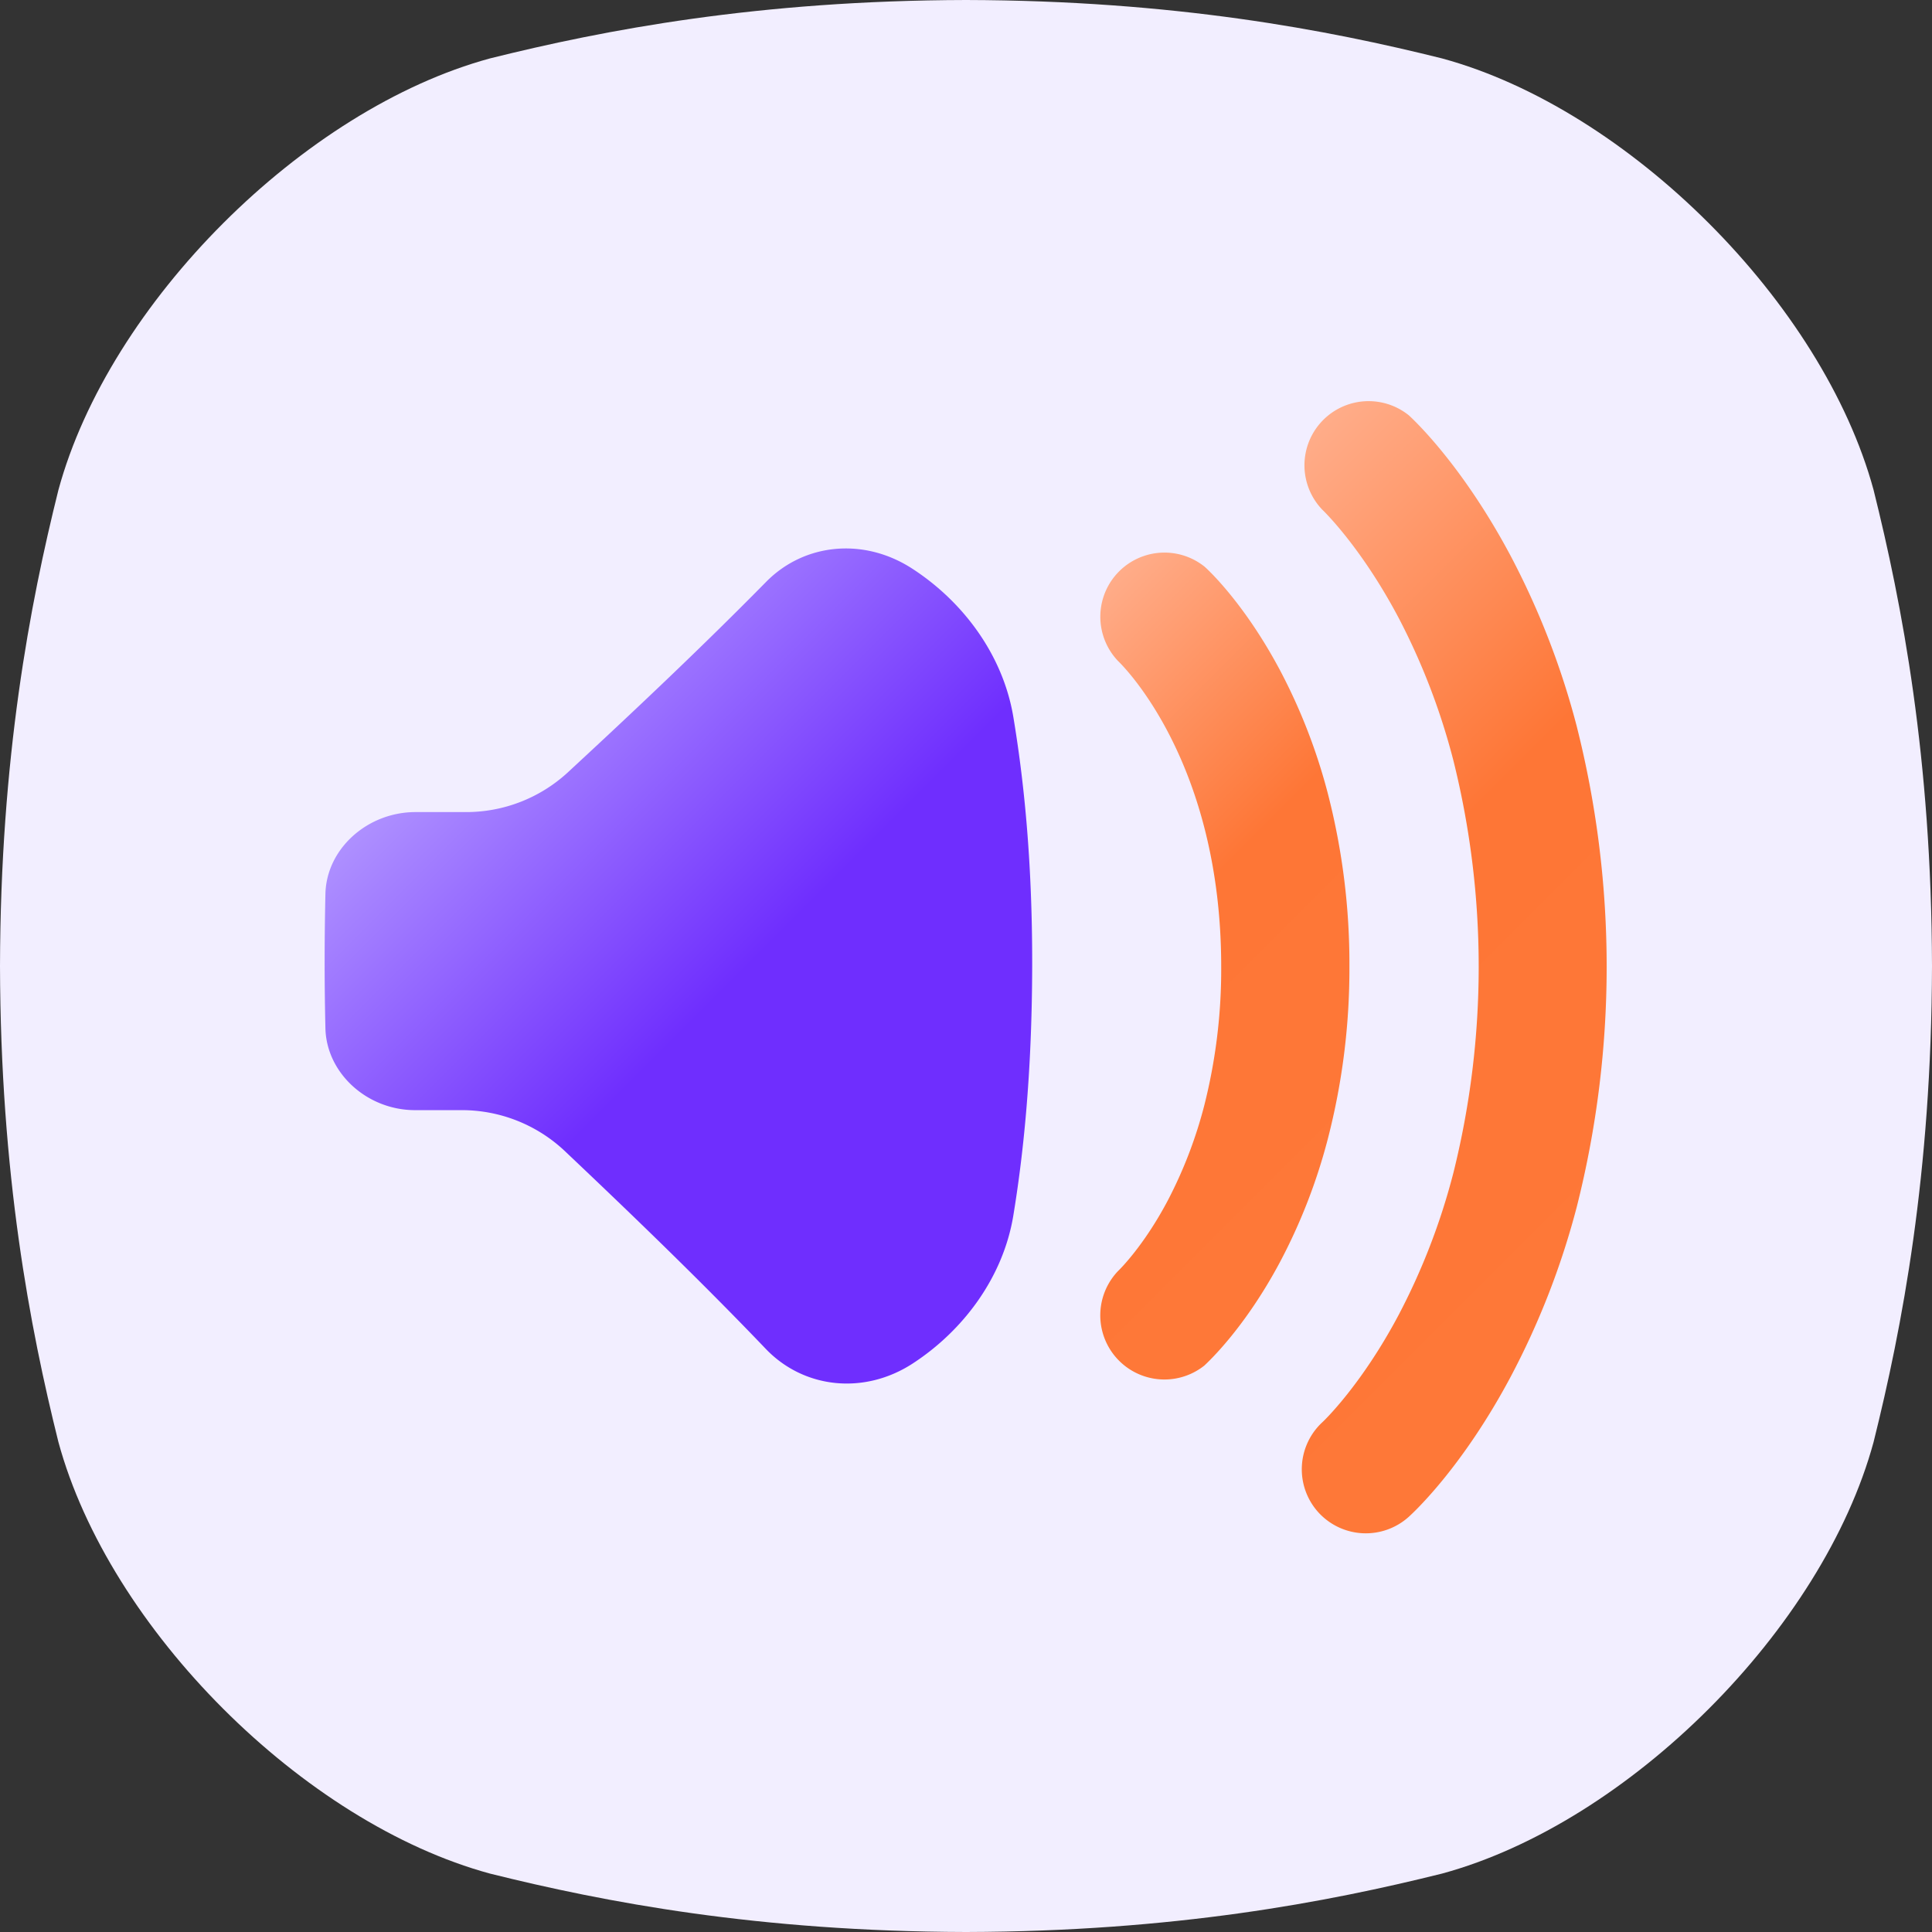
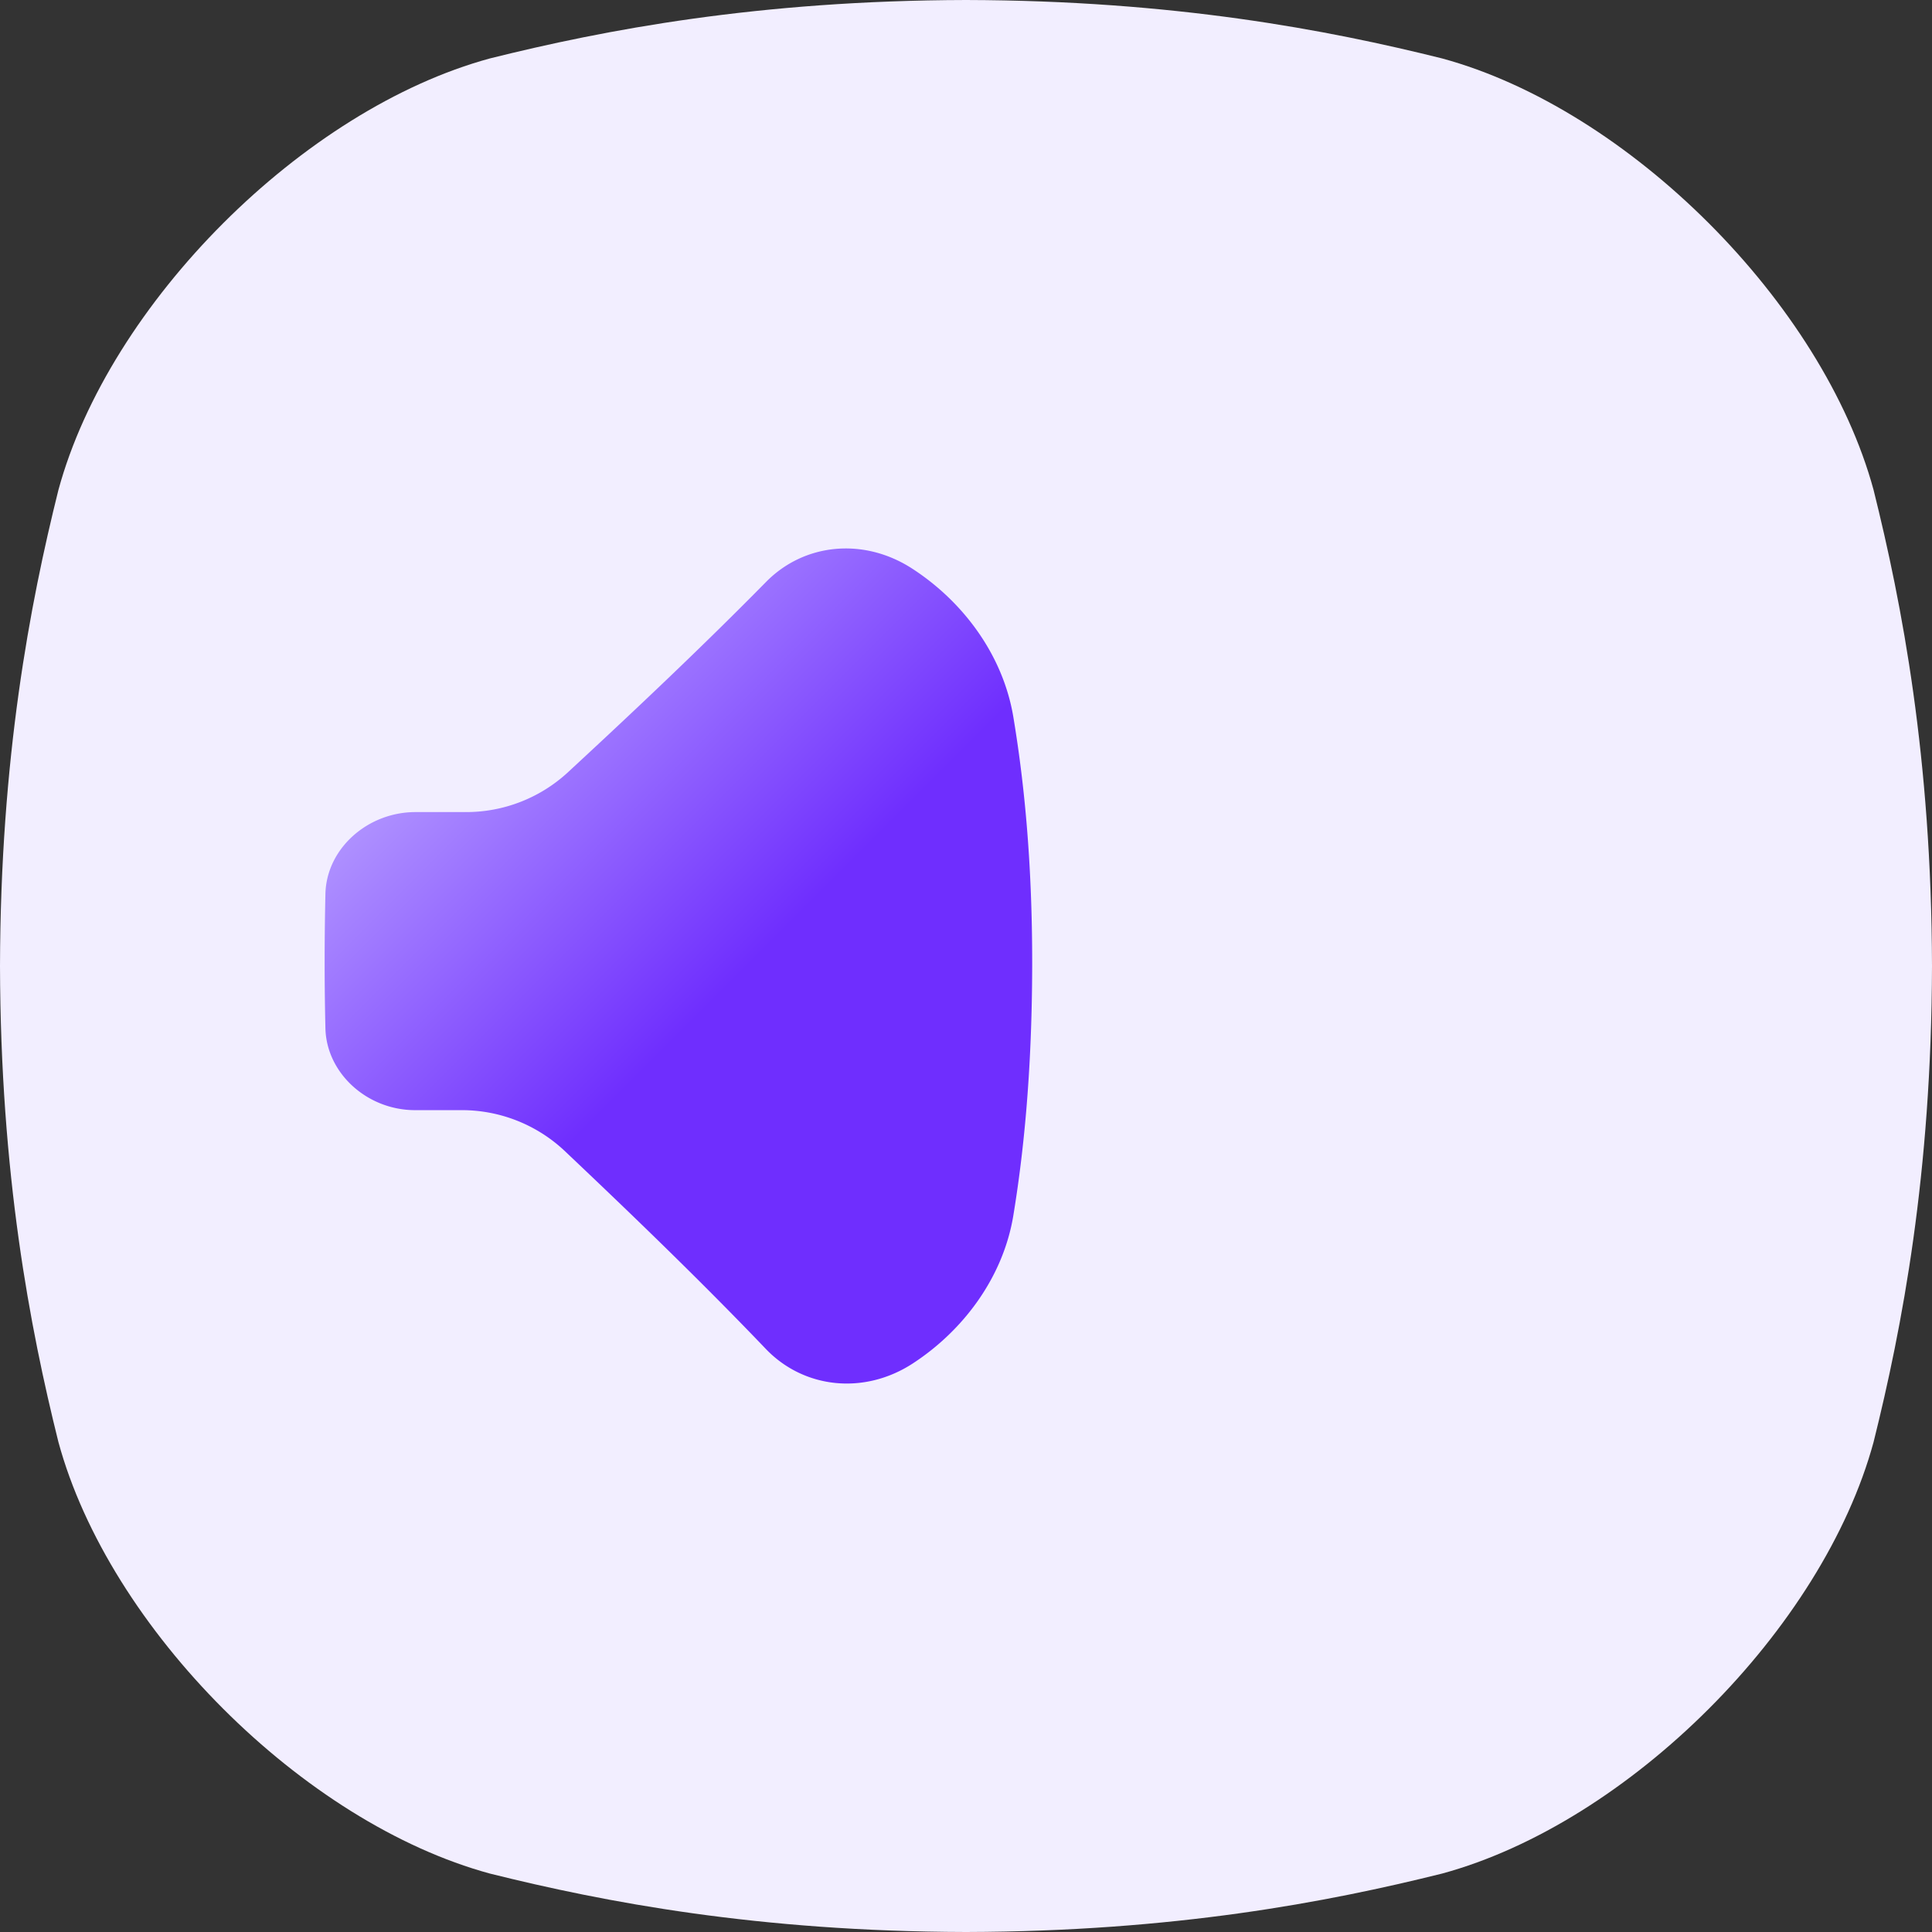
<svg xmlns="http://www.w3.org/2000/svg" xmlns:xlink="http://www.w3.org/1999/xlink" viewBox="0 0 512 512">
  <rect x="0" y="0" width="512" height="512" fill="#333333" stroke="none" />
  <linearGradient id="linear-gradient" gradientUnits="userSpaceOnUse" x1="277.25" x2="132.16" y1="327.95" y2="182.86">
    <stop offset="0" stop-color="#6f2efe" />
    <stop offset=".52" stop-color="#6f2efe" />
    <stop offset="1" stop-color="#ae90ff" />
  </linearGradient>
  <linearGradient id="linear-gradient-2" gradientUnits="userSpaceOnUse" x1="366.5" x2="249.21" y1="314.65" y2="197.36">
    <stop offset="0" stop-color="#fe7838" />
    <stop offset=".54" stop-color="#fe7636" />
    <stop offset="1" stop-color="#ffad8a" />
  </linearGradient>
  <linearGradient id="linear-gradient-3" x1="440.65" x2="283.27" xlink:href="#linear-gradient-2" y1="334.69" y2="177.3" />
  <g id="USER_INTERFACE" data-name="USER INTERFACE">
    <path d="m496.52 129.85c-13.44-49.47-64.89-100.93-114.37-114.37-30.34-7.56-70.98-15.35-126.15-15.48-55.17.13-95.81 7.92-126.15 15.48-49.47 13.44-100.93 64.89-114.37 114.37-7.56 30.34-15.35 70.98-15.48 126.15.13 55.17 7.92 95.81 15.48 126.15 13.44 49.48 64.9 100.93 114.37 114.37 30.34 7.56 71 15.35 126.15 15.48 55.16-.13 95.81-7.92 126.15-15.48 49.48-13.44 100.93-64.89 114.37-114.37 7.56-30.34 15.35-71 15.48-126.15-.13-55.17-7.92-95.81-15.48-126.15z" fill="#f2eeff" />
    <g id="SOUND">
      <path d="m110 294.2h12.23a39.78 39.78 0 0 1 27.3 10.7c18.57 17.57 36.71 35.1 53.47 52.63 10.08 10.47 26 12.17 38.85 3.83 13.5-8.78 24-22.91 26.69-39.21 2.55-15.52 4.94-36.87 5-66.09s-2.42-50.57-5-66.1c-2.74-16.38-13.3-30.57-26.9-39.34-12.77-8.21-28.47-6.69-38.58 3.55-16.59 16.86-34.46 33.76-52.75 50.67a39.73 39.73 0 0 1 -26.92 10.37h-13.27c-12.75 0-23.61 9.71-23.88 21.68s-.28 23.76 0 35.63 11.03 21.68 23.76 21.68z" fill="url(#linear-gradient)" />
-       <path d="m357.61 256.16a180.44 180.44 0 0 0 -5.68-45.72 151.62 151.62 0 0 0 -12.71-32.81c-9.31-17.51-18.89-26.5-20-27.46a17 17 0 0 0 -22.93 25c1.41 1.35 27.34 26.93 27.34 81a146.75 146.75 0 0 1 -4.48 36.76 117.75 117.75 0 0 1 -9.7 25.26c-6.35 12-12.73 18.24-13.13 18.62a17 17 0 0 0 22.83 25.09c1.06-1 10.67-9.88 20-27.33a150.41 150.41 0 0 0 12.73-32.72 180.06 180.06 0 0 0 5.73-45.69z" fill="url(#linear-gradient-2)" />
-       <path d="m417.91 192.7a209.8 209.8 0 0 0 -17.55-45.34c-12.73-23.94-25.58-36-27-37.29a17 17 0 0 0 -22.94 25c.38.35 10.35 10 20.21 28.63a176.44 176.44 0 0 1 14.55 37.91 225.91 225.91 0 0 1 0 109.14 174 174 0 0 1 -14.53 37.73c-9.81 18.48-19.74 28-20.15 28.37a17 17 0 0 0 -1.17 23.88 17 17 0 0 0 24 1.25c1.43-1.29 14.29-13.24 27-37.1a208.07 208.07 0 0 0 17.57-45.2 259.71 259.71 0 0 0 0-127z" fill="url(#linear-gradient-3)" />
    </g>
  </g>
</svg>